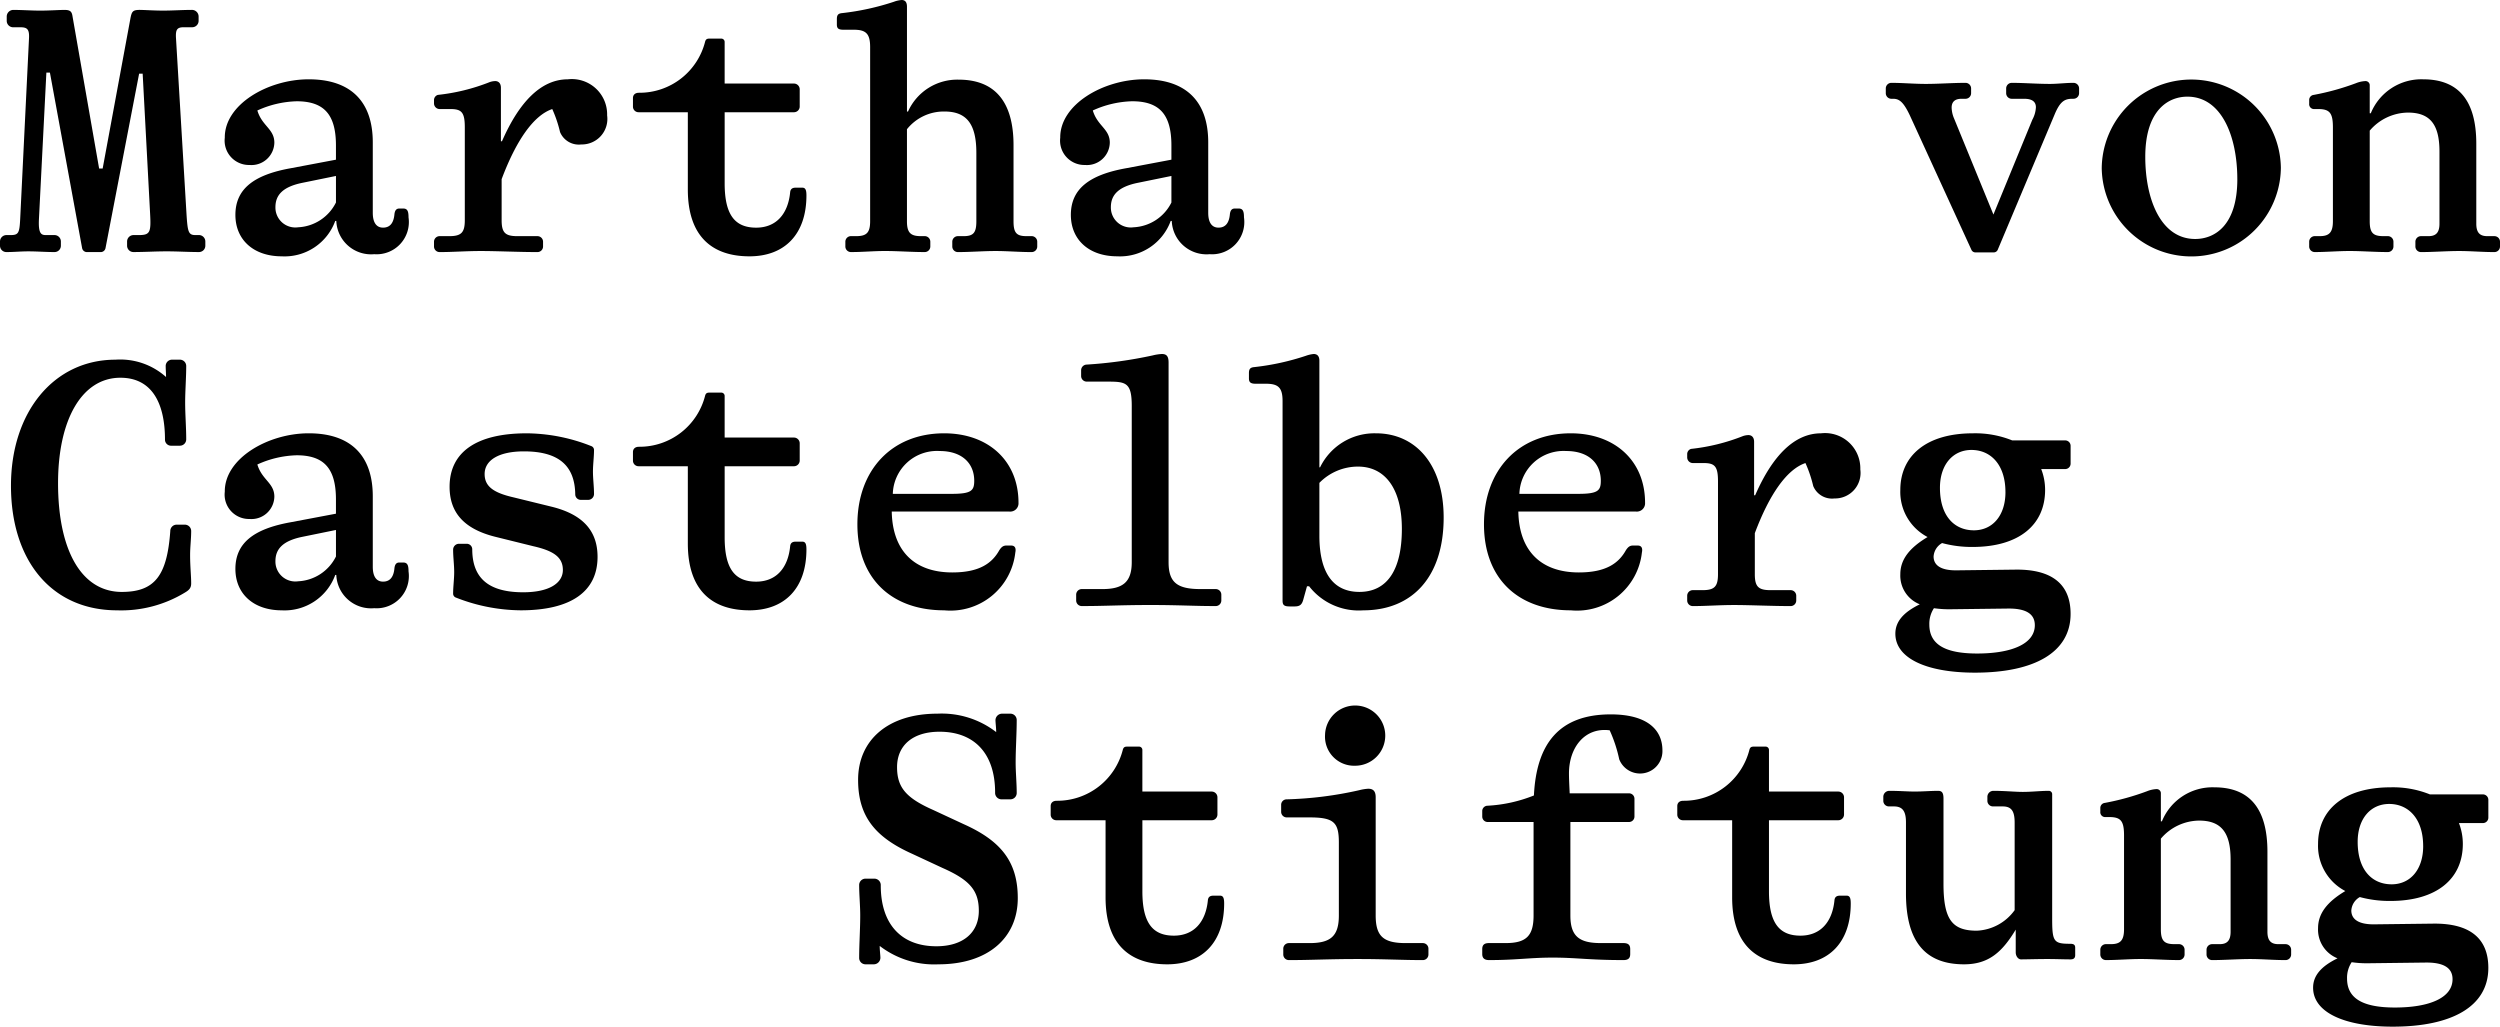
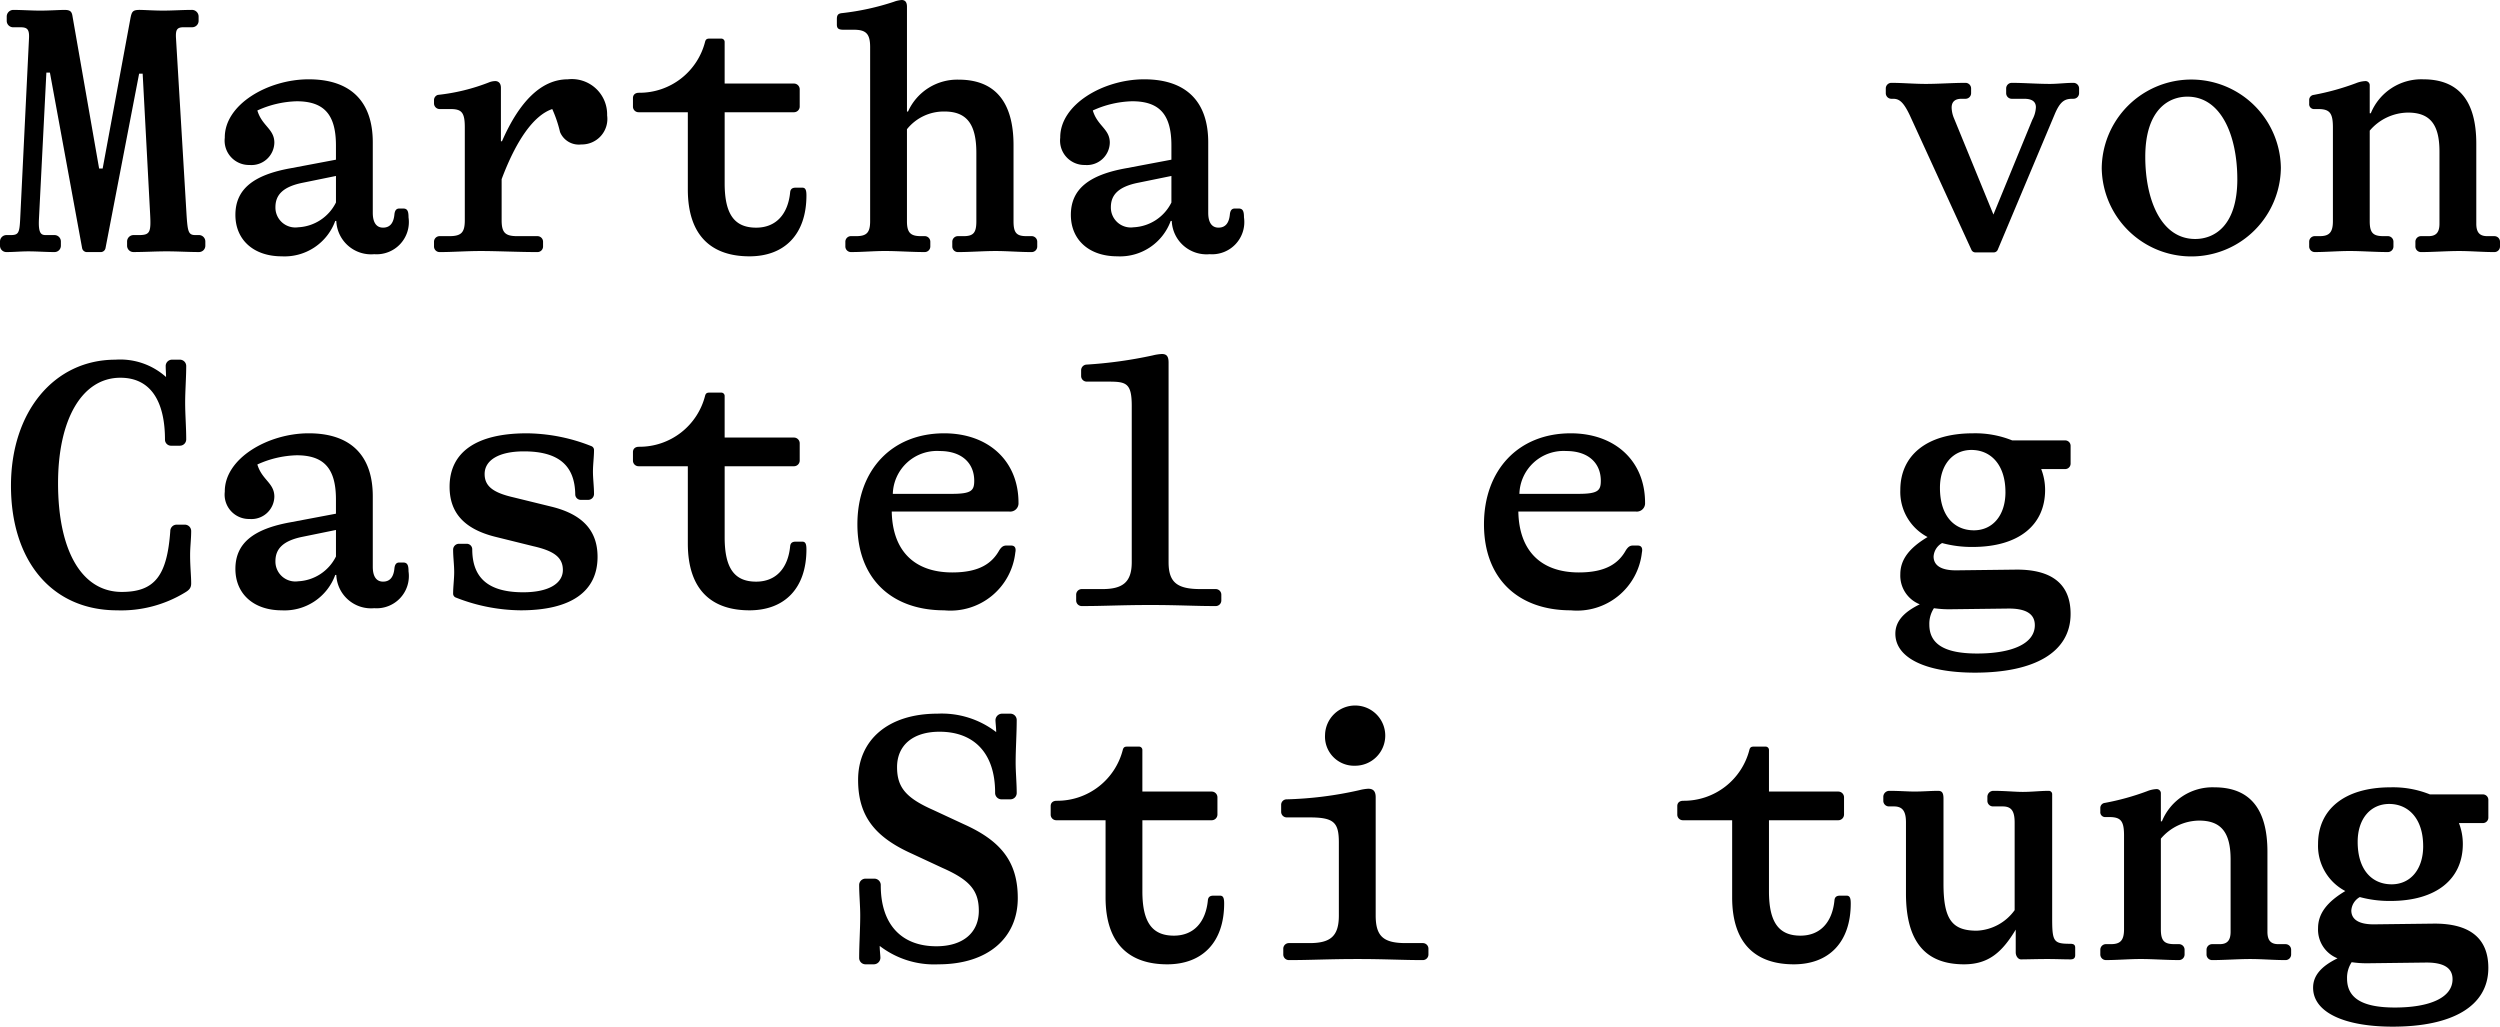
<svg xmlns="http://www.w3.org/2000/svg" width="59.792mm" height="24.554mm" viewBox="0 0 169.49 69.602">
  <path d="M5.568,16.826,3.384,4.92h-.24L2.64,14.857c-.048.96.144,1.08.456,1.08h.576a.436.436,0,0,1,.456.432v.288a.43.43,0,0,1-.432.432c-.6,0-1.176-.048-1.776-.048-.528,0-.96.048-1.488.048A.43.43,0,0,1,0,16.658V16.37a.436.436,0,0,1,.456-.432h.24c.552,0,.624-.12.672-1.08l.6-12.289c.024-.576-.12-.72-.576-.72h-.48a.436.436,0,0,1-.456-.432V1.128A.451.451,0,0,1,.888.672C1.464.672,2.16.72,2.736.72S4.056.672,4.368.672c.408,0,.504.12.552.456l1.8,10.297h.24L8.833,1.296c.096-.504.144-.625.648-.625.24,0,.96.048,1.584.048.648,0,1.32-.048,1.968-.048a.451.451,0,0,1,.432.456v.288a.436.436,0,0,1-.456.432h-.552c-.456,0-.552.168-.528.696l.72,12.049c.072,1.08.12,1.344.576,1.344h.24a.436.436,0,0,1,.456.432v.288a.43.43,0,0,1-.432.432c-.72,0-1.464-.048-2.185-.048-.744,0-1.512.048-2.256.048a.43.43,0,0,1-.432-.432V16.37a.436.436,0,0,1,.456-.432h.312c.792,0,.864-.168.792-1.464l-.504-9.48h-.24l-2.28,11.833a.332.332,0,0,1-.312.264H5.88A.332.332,0,0,1,5.568,16.826Z" />
  <path d="M27.697,14.737a2.185,2.185,0,0,1-2.328,2.496A2.357,2.357,0,0,1,22.8,14.978h-.072a3.656,3.656,0,0,1-3.625,2.4c-1.92,0-3.144-1.128-3.144-2.808,0-1.728,1.2-2.712,3.769-3.168l3.048-.576v-.96c0-2.088-.792-3-2.664-3a6.833,6.833,0,0,0-2.664.624C17.76,8.545,18.6,8.737,18.6,9.673a1.551,1.551,0,0,1-1.68,1.512A1.65,1.65,0,0,1,15.24,9.337c-.024-2.256,2.928-3.96,5.689-3.96,2.88,0,4.344,1.536,4.344,4.272v4.776c0,.72.288,1.008.696,1.008.552,0,.72-.432.768-.864.024-.288.12-.432.336-.432h.264C27.625,14.137,27.697,14.329,27.697,14.737Zm-4.92-1.008v-1.8l-2.232.456c-1.344.264-1.872.816-1.872,1.656a1.349,1.349,0,0,0,1.536,1.368A3.023,3.023,0,0,0,22.776,13.729Z" />
  <path d="M41.161,7.825a1.73,1.73,0,0,1-1.752,1.968,1.377,1.377,0,0,1-1.44-.84,8.576,8.576,0,0,0-.528-1.56c-1.272.432-2.448,2.136-3.432,4.753v2.784c0,.84.24,1.08,1.056,1.08h1.368a.379.379,0,0,1,.384.384v.312a.379.379,0,0,1-.384.384c-1.249,0-2.736-.072-3.817-.072-1.056,0-1.896.072-2.808.072a.379.379,0,0,1-.384-.384v-.312a.379.379,0,0,1,.384-.384h.648c.816,0,1.056-.24,1.056-1.08V8.641c0-1.032-.216-1.248-.984-1.248h-.696a.385.385,0,0,1-.408-.384V6.793a.367.367,0,0,1,.264-.36,13.363,13.363,0,0,0,3.504-.864,1.197,1.197,0,0,1,.384-.072c.192,0,.384.12.384.456v3.624h.072c1.176-2.688,2.664-4.2,4.464-4.2A2.392,2.392,0,0,1,41.161,7.825Z" />
  <path d="M46.632,12.841V7.609H43.296a.379.379,0,0,1-.384-.384V6.649c0-.216.144-.36.408-.36a4.588,4.588,0,0,0,4.488-3.48c.048-.144.12-.192.288-.192h.792a.227.227,0,0,1,.24.24V5.665h4.681a.391.391,0,0,1,.408.408V7.201a.39.39,0,0,1-.408.408H49.129v4.824c0,2.136.696,3.001,2.136,3.001,1.344,0,2.16-.912,2.304-2.4.024-.24.168-.312.384-.312h.432c.216,0,.288.144.288.528,0,2.616-1.464,4.128-3.864,4.128C48.337,17.378,46.632,16.082,46.632,12.841Z" />
  <path d="M70.321,16.394v.312a.379.379,0,0,1-.384.384c-.84,0-1.608-.072-2.448-.072s-1.704.072-2.544.072a.379.379,0,0,1-.384-.384v-.312a.379.379,0,0,1,.384-.384h.384c.672,0,.864-.24.864-1.008V10.369c0-1.92-.624-2.809-2.16-2.809a3.201,3.201,0,0,0-2.545,1.2v6.241c0,.768.24,1.008.936,1.008h.264a.379.379,0,0,1,.384.384v.312a.379.379,0,0,1-.384.384c-.888,0-1.8-.072-2.688-.072-.792,0-1.512.072-2.304.072a.379.379,0,0,1-.384-.384v-.312a.379.379,0,0,1,.384-.384h.36c.696,0,.936-.24.936-1.008V3.192c0-.912-.288-1.176-1.104-1.176h-.696c-.36,0-.456-.096-.456-.36v-.36c0-.288.096-.384.36-.408A17.232,17.232,0,0,0,60.601.12,1.92,1.92,0,0,1,61.129,0c.192,0,.36.096.36.456V7.561h.072A3.657,3.657,0,0,1,64.993,5.4c2.448,0,3.72,1.488,3.72,4.44v5.161c0,.768.192,1.008.864,1.008h.36A.379.379,0,0,1,70.321,16.394Z" />
  <path d="M84.337,14.737a2.185,2.185,0,0,1-2.328,2.496,2.357,2.357,0,0,1-2.568-2.256h-.072a3.656,3.656,0,0,1-3.624,2.4c-1.92,0-3.145-1.128-3.145-2.808,0-1.728,1.2-2.712,3.769-3.168l3.048-.576v-.96c0-2.088-.792-3-2.664-3a6.834,6.834,0,0,0-2.665.624c.312,1.056,1.152,1.248,1.152,2.184a1.551,1.551,0,0,1-1.68,1.512A1.65,1.65,0,0,1,71.88,9.337c-.024-2.256,2.928-3.96,5.689-3.96,2.88,0,4.344,1.536,4.344,4.272v4.776c0,.72.288,1.008.696,1.008.552,0,.72-.432.768-.864.024-.288.12-.432.336-.432h.264C84.265,14.137,84.337,14.329,84.337,14.737Zm-4.92-1.008v-1.8l-2.232.456c-1.344.264-1.872.816-1.872,1.656a1.349,1.349,0,0,0,1.536,1.368A3.023,3.023,0,0,0,79.417,13.729Z" />
  <path d="M140.954,6v.312a.379.379,0,0,1-.384.384h-.048c-.528,0-.84.144-1.224,1.056l-3.864,9.192a.295.295,0,0,1-.264.168h-1.248a.295.295,0,0,1-.264-.168L129.481,7.825c-.432-.912-.72-1.128-1.128-1.128h-.12a.379.379,0,0,1-.384-.384v-.312a.379.379,0,0,1,.384-.384c.768,0,1.536.072,2.328.072.888,0,1.8-.072,2.688-.072a.379.379,0,0,1,.384.384v.312a.379.379,0,0,1-.384.384h-.264c-.432,0-.672.192-.672.6a2.01,2.01,0,0,0,.169.744l2.664,6.505,2.64-6.433a1.958,1.958,0,0,0,.24-.84q0-.576-.792-.576h-.84a.379.379,0,0,1-.384-.384v-.312a.379.379,0,0,1,.384-.384c.84,0,1.704.072,2.592.072.504,0,1.056-.072,1.584-.072A.379.379,0,0,1,140.954,6Z" />
  <path d="M142.489,11.401a6.073,6.073,0,0,1,12.145-.024,6.073,6.073,0,0,1-12.145.024Zm9.192.744c0-2.88-1.056-5.592-3.384-5.592-1.296,0-2.856.912-2.856,4.08,0,2.88,1.056,5.569,3.384,5.569C150.122,16.202,151.682,15.313,151.682,12.145Z" />
  <path d="M169.49,16.394v.312a.379.379,0,0,1-.384.384c-.816,0-1.56-.072-2.4-.072-.816,0-1.752.072-2.568.072a.379.379,0,0,1-.384-.384v-.312a.379.379,0,0,1,.384-.384h.504c.504,0,.744-.24.744-.84V10.273c0-1.848-.648-2.64-2.136-2.64a3.449,3.449,0,0,0-2.592,1.224v6.144c0,.768.216,1.008.912,1.008h.312a.379.379,0,0,1,.384.384v.312a.379.379,0,0,1-.384.384c-.864,0-1.752-.072-2.592-.072-.768,0-1.608.072-2.353.072a.379.379,0,0,1-.384-.384v-.312a.379.379,0,0,1,.384-.384h.337c.624,0,.888-.24.888-1.008V8.641c0-.984-.216-1.248-1.008-1.248h-.24a.328.328,0,0,1-.36-.36v-.24a.344.344,0,0,1,.312-.36,17.056,17.056,0,0,0,2.856-.792,1.95,1.95,0,0,1,.648-.144.284.284,0,0,1,.288.312V7.681h.072a3.7,3.7,0,0,1,3.552-2.304c2.353,0,3.601,1.392,3.601,4.368V15.17c0,.6.24.84.744.84h.48A.379.379,0,0,1,169.49,16.394Z" />
  <path d="M.744,32.929c0-5.016,2.928-8.544,7.08-8.544A4.654,4.654,0,0,1,11.257,25.56c0-.24-.024-.552-.024-.744a.43.43,0,0,1,.432-.432h.528a.43.43,0,0,1,.432.432c0,.768-.072,1.704-.072,2.472,0,.816.072,1.68.072,2.497a.43.43,0,0,1-.432.432h-.576a.411.411,0,0,1-.432-.408c0-2.52-.912-4.2-3.024-4.2-2.592,0-4.225,2.808-4.225,7.152,0,4.585,1.608,7.369,4.321,7.369,2.256,0,3.072-1.128,3.288-4.128a.43.43,0,0,1,.432-.432h.552a.43.43,0,0,1,.432.432c0,.552-.072,1.056-.072,1.632,0,.792.072,1.392.072,1.92,0,.312-.144.456-.432.624a8.315,8.315,0,0,1-4.584,1.2C3.504,41.377.744,38.017.744,32.929Z" />
  <path d="M27.697,38.737a2.185,2.185,0,0,1-2.328,2.496A2.357,2.357,0,0,1,22.8,38.978h-.072a3.656,3.656,0,0,1-3.625,2.4c-1.92,0-3.144-1.128-3.144-2.808,0-1.728,1.2-2.712,3.769-3.168l3.048-.576v-.96c0-2.088-.792-3-2.664-3a6.833,6.833,0,0,0-2.664.624C17.76,32.545,18.6,32.737,18.6,33.673a1.551,1.551,0,0,1-1.68,1.512,1.65,1.65,0,0,1-1.68-1.848c-.024-2.256,2.928-3.961,5.689-3.961,2.88,0,4.344,1.536,4.344,4.272v4.776c0,.72.288,1.008.696,1.008.552,0,.72-.432.768-.864.024-.288.12-.432.336-.432h.264C27.625,38.137,27.697,38.329,27.697,38.737Zm-4.92-1.008v-1.8l-2.232.456c-1.344.264-1.872.816-1.872,1.656a1.349,1.349,0,0,0,1.536,1.368A3.023,3.023,0,0,0,22.776,37.729Z" />
  <path d="M30.912,40.514A.281.281,0,0,1,30.72,40.25c0-.48.072-.984.072-1.464,0-.504-.072-1.008-.072-1.512a.4.4,0,0,1,.384-.408h.528a.374.374,0,0,1,.384.36c0,1.968,1.104,2.928,3.456,2.928,1.728,0,2.688-.6,2.688-1.512,0-.864-.624-1.296-1.992-1.608l-2.616-.648C31.464,35.857,30.48,34.753,30.48,33.001c0-2.353,1.824-3.624,5.232-3.624a12.081,12.081,0,0,1,4.368.864.281.281,0,0,1,.192.264c0,.48-.072.984-.072,1.464,0,.504.072,1.008.072,1.512a.4.4,0,0,1-.384.408h-.504a.375.375,0,0,1-.384-.36c-.024-1.968-1.128-2.928-3.48-2.928-1.704,0-2.664.6-2.664,1.536,0,.84.6,1.272,1.968,1.584l2.64.648c2.064.528,3.048,1.632,3.048,3.384,0,2.352-1.8,3.624-5.208,3.624A12.213,12.213,0,0,1,30.912,40.514Z" />
  <path d="M46.632,36.841V31.609H43.296a.379.379,0,0,1-.384-.384v-.576c0-.216.144-.36.408-.36a4.588,4.588,0,0,0,4.488-3.48c.048-.144.12-.192.288-.192h.792a.227.227,0,0,1,.24.24v2.808h4.681a.391.391,0,0,1,.408.408v1.128a.39.39,0,0,1-.408.408H49.129v4.824c0,2.136.696,3,2.136,3,1.344,0,2.16-.912,2.304-2.4.024-.24.168-.312.384-.312h.432c.216,0,.288.144.288.528,0,2.616-1.464,4.128-3.864,4.128C48.337,41.377,46.632,40.082,46.632,36.841Z" />
  <path d="M68.425,34.681H60.457c.048,2.664,1.536,4.128,4.104,4.128,1.873,0,2.712-.648,3.192-1.512.144-.216.264-.312.48-.312h.312c.24,0,.36.144.288.48a4.423,4.423,0,0,1-4.824,3.912c-3.552,0-5.881-2.136-5.881-5.832,0-3.672,2.329-6.168,5.881-6.168,3,0,5.041,1.872,5.041,4.705A.562.562,0,0,1,68.425,34.681Zm-2.376-2.088c0-1.152-.792-2.016-2.352-2.016a2.995,2.995,0,0,0-3.168,2.904h3.984C65.857,33.481,66.049,33.265,66.049,32.593Z" />
  <path d="M78.769,24c.312,0,.456.144.456.576V38.113c0,1.368.576,1.824,2.16,1.824H82.417a.379.379,0,0,1,.384.384v.384a.379.379,0,0,1-.384.384c-1.464,0-2.472-.072-4.416-.072-2.041,0-3.096.072-4.657.072a.379.379,0,0,1-.384-.384v-.384a.379.379,0,0,1,.384-.384h1.392c1.368,0,1.992-.456,1.992-1.824V27.528c0-1.584-.384-1.656-1.632-1.656h-1.416a.379.379,0,0,1-.384-.384V25.104a.388.388,0,0,1,.336-.384,29.582,29.582,0,0,0,4.513-.624A3.279,3.279,0,0,1,78.769,24Z" />
-   <path d="M97.874,35.089c0,4.033-2.136,6.289-5.449,6.289a4.263,4.263,0,0,1-3.672-1.632h-.144l-.24.864c-.096.384-.24.504-.6.504h-.336c-.408,0-.48-.12-.48-.408V27.192c0-.912-.288-1.176-1.128-1.176h-.696c-.336,0-.456-.096-.456-.36v-.36c0-.288.096-.384.36-.408a16.871,16.871,0,0,0,3.504-.768A2.117,2.117,0,0,1,89.065,24c.192,0,.384.096.384.456v7.225h.048a4.096,4.096,0,0,1,3.792-2.304C95.953,29.377,97.874,31.465,97.874,35.089Zm-2.833.768c0-2.712-1.128-4.224-2.976-4.224a3.656,3.656,0,0,0-2.616,1.104V36.313c0,2.688,1.056,3.816,2.712,3.816C94.057,40.129,95.041,38.617,95.041,35.857Z" />
  <path d="M110.906,34.681H102.937c.048,2.664,1.536,4.128,4.104,4.128,1.873,0,2.712-.648,3.192-1.512.144-.216.264-.312.48-.312h.312c.24,0,.36.144.288.48a4.423,4.423,0,0,1-4.824,3.912c-3.552,0-5.881-2.136-5.881-5.832,0-3.672,2.329-6.168,5.881-6.168,3,0,5.04,1.872,5.04,4.705A.562.562,0,0,1,110.906,34.681Zm-2.377-2.088c0-1.152-.792-2.016-2.352-2.016a2.995,2.995,0,0,0-3.168,2.904h3.984C108.337,33.481,108.529,33.265,108.529,32.593Z" />
-   <path d="M126.122,31.825A1.729,1.729,0,0,1,124.37,33.793a1.377,1.377,0,0,1-1.44-.84,8.576,8.576,0,0,0-.528-1.56c-1.272.432-2.448,2.136-3.432,4.753v2.784c0,.84.24,1.08,1.056,1.08h1.368a.379.379,0,0,1,.384.384v.312a.379.379,0,0,1-.384.384c-1.248,0-2.736-.072-3.816-.072-1.056,0-1.897.072-2.809.072a.379.379,0,0,1-.384-.384v-.312a.379.379,0,0,1,.384-.384h.648c.816,0,1.056-.24,1.056-1.08V32.641c0-1.032-.216-1.248-.984-1.248h-.696a.385.385,0,0,1-.408-.384v-.216a.367.367,0,0,1,.264-.36,13.365,13.365,0,0,0,3.504-.864,1.197,1.197,0,0,1,.384-.072c.192,0,.384.12.384.456v3.624h.072c1.176-2.688,2.664-4.2,4.464-4.2A2.392,2.392,0,0,1,126.122,31.825Z" />
  <path d="M140.018,31.801h-1.632a3.912,3.912,0,0,1,.264,1.416c0,2.352-1.752,3.864-4.92,3.864a7.676,7.676,0,0,1-2.064-.264,1.127,1.127,0,0,0-.576.912c0,.6.504.961,1.608.937l3.96-.048c2.424-.024,3.72.96,3.72,3.001,0,2.616-2.472,3.984-6.48,3.984-3.312,0-5.4-.984-5.4-2.641,0-.84.576-1.464,1.656-1.992a2.091,2.091,0,0,1-1.32-2.041c0-.984.6-1.776,1.848-2.52a3.453,3.453,0,0,1-1.848-3.192c0-2.328,1.776-3.84,4.92-3.84a6.691,6.691,0,0,1,2.664.48h3.601a.369.369,0,0,1,.36.36V31.441A.369.369,0,0,1,140.018,31.801Zm-8.905,9.433a1.917,1.917,0,0,0-.312,1.104c0,1.272.936,1.968,3.24,1.968,2.328,0,3.912-.648,3.912-1.92,0-.768-.6-1.152-1.872-1.128l-3.912.048A7.013,7.013,0,0,1,131.113,41.233Zm4.848-7.872c0-1.872-1.008-2.857-2.304-2.857-1.248,0-2.136.984-2.136,2.568,0,1.92.984,2.88,2.304,2.88C135.073,35.953,135.962,34.969,135.962,33.361Z" />
  <path d="M58.248,64.945c0-.912.072-1.968.072-2.88,0-.672-.072-1.392-.072-2.064a.43.43,0,0,1,.432-.432h.6a.436.436,0,0,1,.432.456c0,2.688,1.44,4.128,3.768,4.128,1.824,0,2.88-.936,2.88-2.4,0-1.368-.6-2.088-2.448-2.904l-2.064-.961c-2.52-1.128-3.672-2.544-3.672-5.016,0-2.688,2.016-4.488,5.377-4.488a6.041,6.041,0,0,1,3.984,1.248c0-.288-.048-.648-.048-.816a.451.451,0,0,1,.456-.432h.552a.43.43,0,0,1,.432.432c0,.912-.072,1.968-.072,2.88,0,.672.072,1.392.072,2.064a.43.43,0,0,1-.432.432h-.6a.436.436,0,0,1-.432-.456c0-2.688-1.44-4.128-3.768-4.128-1.824,0-2.88.936-2.88,2.4,0,1.368.6,2.088,2.448,2.904l2.064.96c2.52,1.128,3.672,2.544,3.672,5.017,0,2.688-2.016,4.488-5.377,4.488A6.043,6.043,0,0,1,59.64,64.129c0,.288.048.648.048.816a.451.451,0,0,1-.456.432H58.68A.43.43,0,0,1,58.248,64.945Z" />
  <path d="M74.953,60.841V55.609H71.616a.379.379,0,0,1-.384-.384v-.576c0-.216.144-.36.408-.36a4.588,4.588,0,0,0,4.488-3.48c.048-.144.12-.192.288-.192h.792a.227.227,0,0,1,.24.24v2.808h4.681a.391.391,0,0,1,.408.408v1.128a.39.39,0,0,1-.408.408H77.449v4.824c0,2.136.696,3,2.136,3,1.344,0,2.16-.912,2.304-2.4.024-.24.168-.312.384-.312h.432c.216,0,.288.144.288.528,0,2.616-1.464,4.128-3.864,4.128C76.657,65.377,74.953,64.082,74.953,60.841Z" />
  <path d="M87.001,64.706v-.384a.379.379,0,0,1,.384-.384h1.392c1.416,0,1.992-.456,1.992-1.872V57.121c0-1.368-.336-1.704-1.992-1.704H87.241a.379.379,0,0,1-.384-.384v-.456a.371.371,0,0,1,.336-.384,25.099,25.099,0,0,0,4.969-.624,3.082,3.082,0,0,1,.6-.096c.312,0,.504.144.504.576v8.017c0,1.416.528,1.872,2.04,1.872h1.152a.379.379,0,0,1,.384.384v.384a.379.379,0,0,1-.384.384c-1.464,0-2.472-.072-4.417-.072-2.04,0-3.096.072-4.656.072A.379.379,0,0,1,87.001,64.706Zm2.832-14.881a2.041,2.041,0,1,1,2.04,2.088A1.972,1.972,0,0,1,89.833,49.824Z" />
-   <path d="M112.706,50.88a1.517,1.517,0,0,1-2.928.6,9.461,9.461,0,0,0-.648-1.968c-1.68-.216-2.76,1.152-2.76,2.928,0,.384.024.816.048,1.344H110.45a.369.369,0,0,1,.36.36v1.224a.369.369,0,0,1-.36.36h-3.984v6.337c0,1.392.576,1.872,2.064,1.872h1.536c.312,0,.456.12.456.408v.336c0,.288-.144.408-.456.408-2.352,0-3.192-.168-4.8-.168-1.56,0-2.424.168-4.32.168-.288,0-.456-.12-.456-.408v-.336c0-.288.144-.408.456-.408h1.128c1.392,0,1.896-.48,1.896-1.872V55.729h-3.12a.369.369,0,0,1-.36-.36v-.408a.365.365,0,0,1,.36-.336,9.83,9.83,0,0,0,3.144-.696c.169-3.504,1.705-5.497,5.208-5.497C111.602,48.432,112.706,49.416,112.706,50.88Z" />
  <path d="M117.433,60.841V55.609h-3.336a.379.379,0,0,1-.384-.384v-.576c0-.216.144-.36.408-.36a4.588,4.588,0,0,0,4.488-3.48c.048-.144.12-.192.288-.192h.792a.227.227,0,0,1,.24.24v2.808H124.61a.391.391,0,0,1,.408.408v1.128a.391.391,0,0,1-.408.408h-4.681v4.824c0,2.136.696,3,2.136,3,1.344,0,2.16-.912,2.304-2.4.024-.24.168-.312.384-.312h.432c.216,0,.288.144.288.528,0,2.616-1.464,4.128-3.864,4.128C119.137,65.377,117.433,64.082,117.433,60.841Z" />
  <path d="M140.69,64.25v.504c0,.192-.096.288-.312.288-.48,0-.984-.024-1.584-.024-.648,0-1.44.024-1.776.024-.192,0-.36-.216-.36-.48V63.025c-.912,1.512-1.824,2.352-3.504,2.352-2.64,0-3.937-1.56-3.937-4.8V55.753c0-.768-.24-1.081-.816-1.081h-.336a.379.379,0,0,1-.384-.384v-.264a.405.405,0,0,1,.408-.408c.696,0,1.248.048,1.704.048.576,0,1.104-.048,1.608-.048.264,0,.36.144.36.528v5.761c0,2.424.576,3.192,2.256,3.192a3.335,3.335,0,0,0,2.568-1.392V55.777c0-.792-.216-1.105-.816-1.105h-.648a.379.379,0,0,1-.384-.384v-.264a.405.405,0,0,1,.408-.408c.816,0,1.464.072,1.992.072.6,0,1.2-.072,1.752-.072a.227.227,0,0,1,.24.24v8.401c0,1.584.096,1.728,1.224,1.728C140.594,63.985,140.69,64.058,140.69,64.25Z" />
  <path d="M155.33,64.394v.312a.379.379,0,0,1-.384.384c-.816,0-1.56-.072-2.4-.072-.816,0-1.752.072-2.568.072a.379.379,0,0,1-.384-.384v-.312a.379.379,0,0,1,.384-.384h.504c.504,0,.744-.24.744-.84V58.273c0-1.848-.648-2.64-2.136-2.64a3.449,3.449,0,0,0-2.592,1.224v6.144c0,.768.216,1.008.912,1.008h.312a.379.379,0,0,1,.384.384v.312a.379.379,0,0,1-.384.384c-.864,0-1.752-.072-2.592-.072-.768,0-1.608.072-2.353.072a.379.379,0,0,1-.384-.384v-.312a.379.379,0,0,1,.384-.384h.336c.624,0,.888-.24.888-1.008V56.641c0-.984-.216-1.248-1.008-1.248h-.24a.328.328,0,0,1-.36-.36v-.24a.344.344,0,0,1,.312-.36,17.06,17.06,0,0,0,2.857-.792,1.949,1.949,0,0,1,.648-.144.284.284,0,0,1,.288.312v1.872h.072a3.7,3.7,0,0,1,3.552-2.304c2.353,0,3.601,1.392,3.601,4.368V63.17c0,.6.24.84.744.84h.48A.379.379,0,0,1,155.33,64.394Z" />
  <path d="M168.338,55.801h-1.632a3.91,3.91,0,0,1,.264,1.416c0,2.352-1.752,3.864-4.92,3.864a7.676,7.676,0,0,1-2.064-.264,1.127,1.127,0,0,0-.576.912c0,.6.504.961,1.608.937l3.961-.048c2.424-.024,3.72.96,3.72,3.001,0,2.616-2.472,3.984-6.48,3.984-3.312,0-5.4-.984-5.4-2.641,0-.84.576-1.464,1.656-1.992a2.091,2.091,0,0,1-1.32-2.041c0-.984.6-1.776,1.848-2.52a3.453,3.453,0,0,1-1.848-3.192c0-2.328,1.776-3.84,4.92-3.84a6.691,6.691,0,0,1,2.664.48h3.601a.369.369,0,0,1,.36.36V55.441A.369.369,0,0,1,168.338,55.801Zm-8.905,9.433a1.917,1.917,0,0,0-.312,1.104c0,1.272.936,1.968,3.24,1.968,2.328,0,3.912-.648,3.912-1.92,0-.768-.6-1.152-1.872-1.128l-3.912.048A7.013,7.013,0,0,1,159.434,65.233Zm4.848-7.872c0-1.872-1.008-2.857-2.304-2.857-1.248,0-2.136.984-2.136,2.568,0,1.92.984,2.88,2.304,2.88C163.394,59.953,164.282,58.969,164.282,57.361Z" />
</svg>